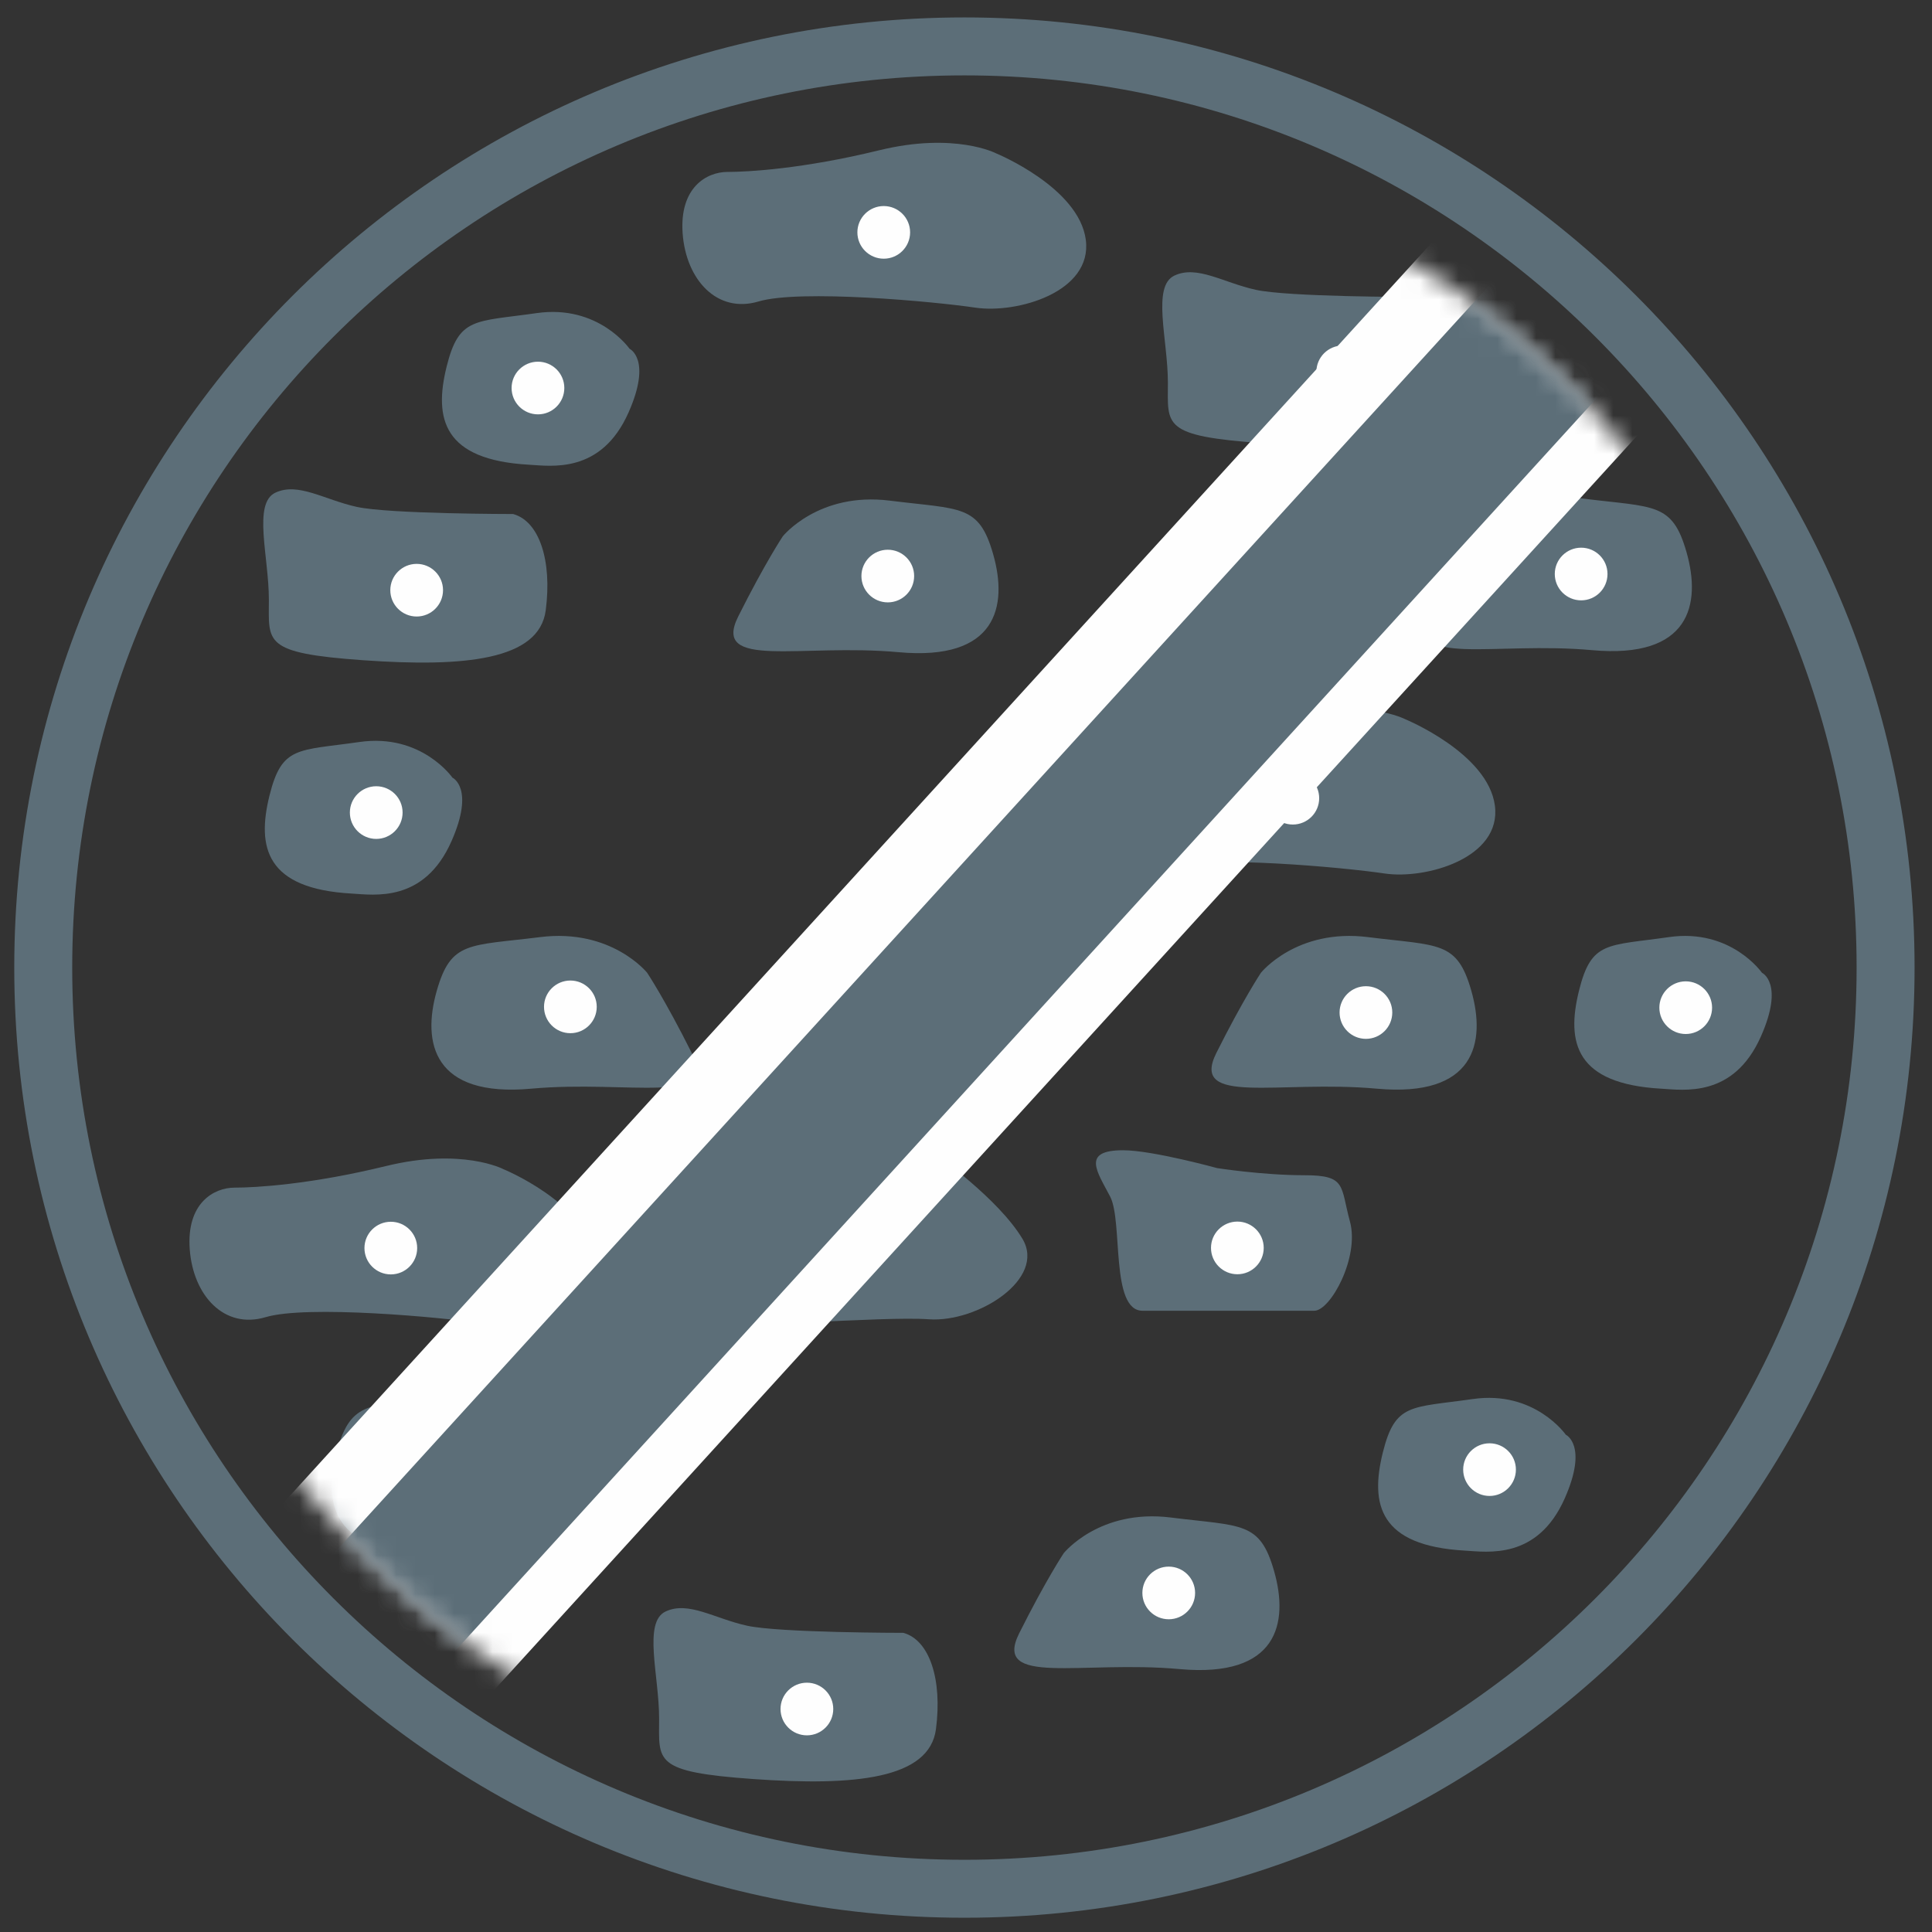
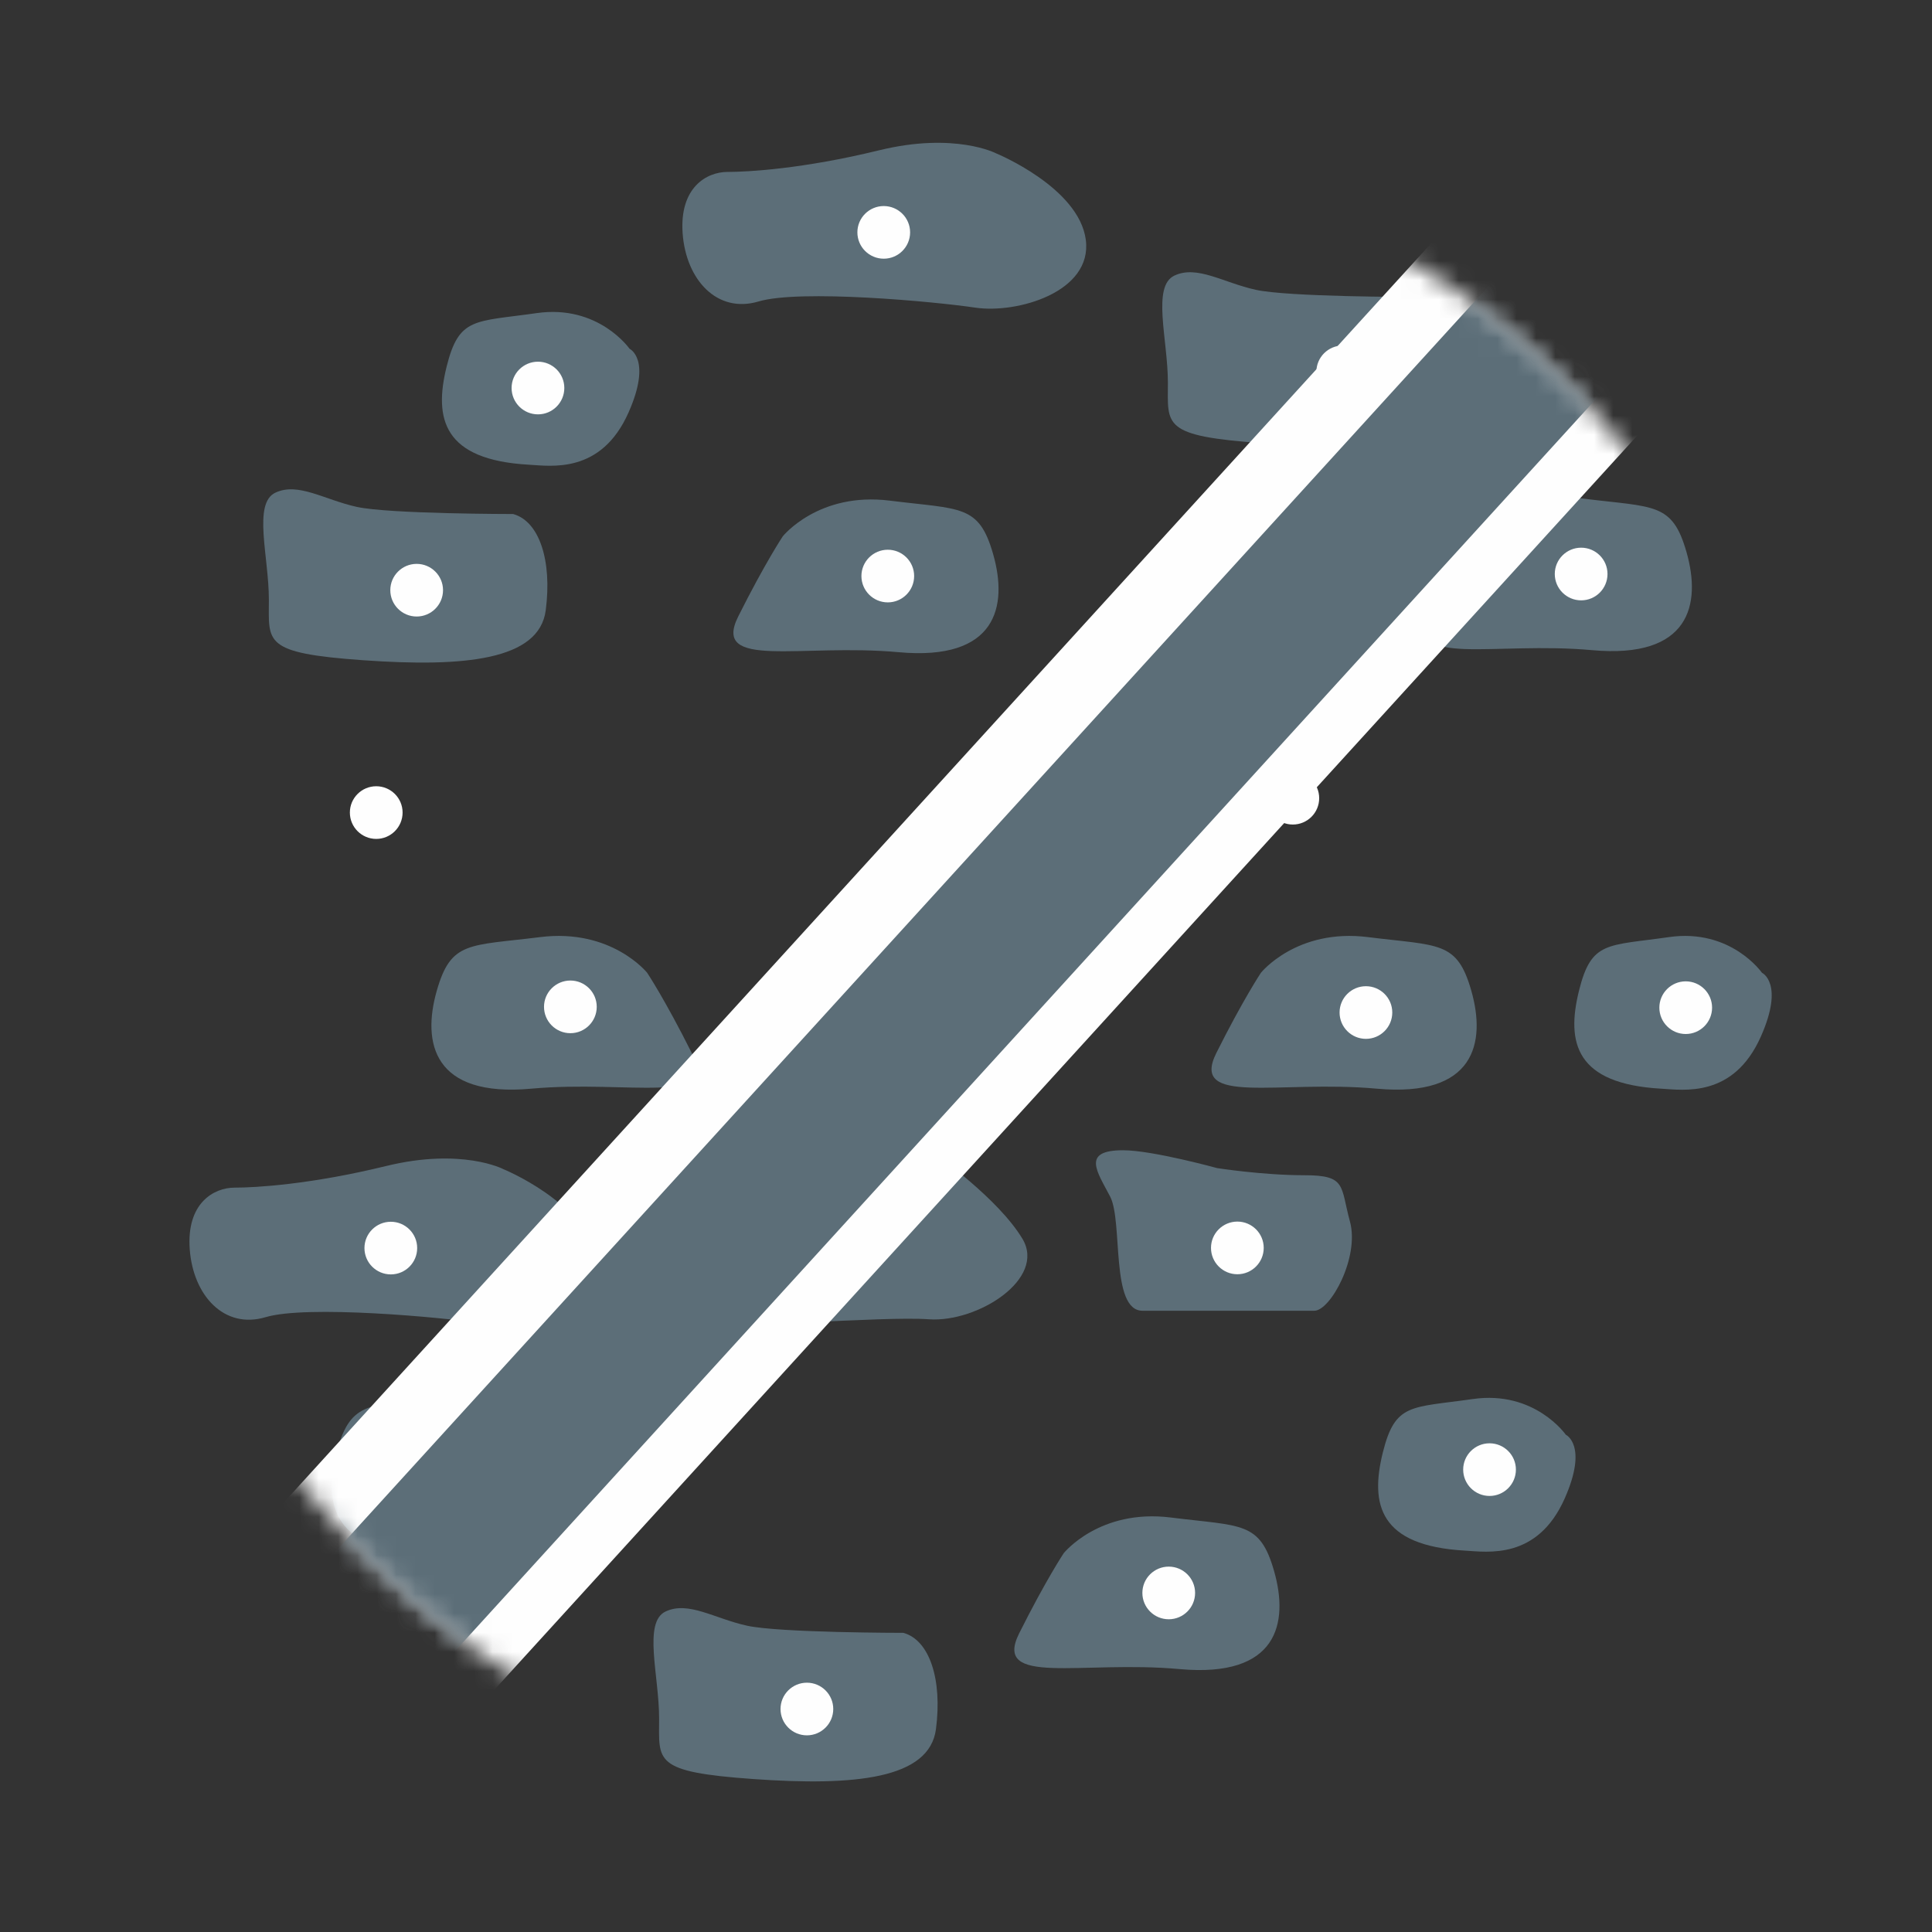
<svg xmlns="http://www.w3.org/2000/svg" xmlns:xlink="http://www.w3.org/1999/xlink" width="100px" height="100px" viewBox="0 0 100 100" version="1.1">
  <rect x="0" y="0" width="100" height="100" fill="#333333" stroke="none" />
  <title>Icon prevent</title>
  <defs>
    <path d="M0.763,38.164 C-2.132,61.857 14.949,83.385 38.915,86.246 L38.915,86.246 C62.88,89.108 84.655,72.221 87.549,48.528 L87.549,48.528 C90.444,24.835 73.362,3.308 49.397,0.446 L49.397,0.446 C47.617,0.233 45.85,0.13 44.101,0.13 L44.101,0.13 C22.303,0.131 3.442,16.232 0.763,38.164 L0.763,38.164 Z" id="path-1" />
    <path d="M0.763,38.164 C-2.132,61.857 14.949,83.385 38.915,86.246 L38.915,86.246 C62.88,89.108 84.655,72.221 87.549,48.528 L87.549,48.528 C90.444,24.835 73.362,3.308 49.397,0.446 L49.397,0.446 C47.617,0.233 45.85,0.13 44.101,0.13 L44.101,0.13 C22.303,0.131 3.442,16.232 0.763,38.164 L0.763,38.164 Z" id="path-3" />
  </defs>
  <g id="Assets" stroke="none" stroke-width="1" fill="none" fill-rule="evenodd">
    <g id="Artboard" transform="translate(-7743, -3121)">
      <g id="Icon-prevent" transform="translate(7745, 3123)">
        <g id="Group-75">
-           <path d="M95.598,48.082 C95.598,74.415 74.251,95.762 47.918,95.762 C21.585,95.762 0.238,74.415 0.238,48.082 C0.238,21.749 21.585,0.402 47.918,0.402 C74.251,0.402 95.598,21.749 95.598,48.082 Z" id="Stroke-1" stroke="#5C6E78" stroke-width="3" stroke-linejoin="round" />
          <path d="M31.497,48.351 C31.497,48.351 29.65,46.043 25.96,46.504 C22.269,46.966 21.346,46.691 20.609,49.275 C19.837,51.973 20.423,54.811 25.498,54.35 C30.573,53.888 35.187,55.273 33.805,52.503 C32.42,49.736 31.497,48.351 31.497,48.351" id="Fill-3" fill="#5C6E78" />
          <path d="M30.587,16.054 C30.587,16.054 28.983,13.746 25.772,14.207 C22.561,14.669 21.759,14.394 21.117,16.977 C20.449,19.676 20.945,21.804 25.37,22.053 C26.521,22.118 29.116,22.55 30.534,19.348 C31.756,16.59 30.587,16.054 30.587,16.054" id="Fill-5" fill="#5C6E78" />
          <path d="M63.265,48.351 C63.265,48.351 65.112,46.043 68.802,46.504 C72.493,46.966 73.416,46.691 74.153,49.275 C74.925,51.973 74.34,54.811 69.264,54.35 C64.189,53.888 59.575,55.273 60.957,52.503 C62.342,49.736 63.265,48.351 63.265,48.351" id="Fill-7" fill="#5C6E78" />
          <path d="M89.199,48.351 C89.199,48.351 87.595,46.043 84.384,46.504 C81.173,46.966 80.371,46.691 79.729,49.275 C79.06,51.973 79.557,54.101 83.981,54.35 C85.132,54.415 87.728,54.847 89.145,51.645 C90.368,48.887 89.199,48.351 89.199,48.351" id="Fill-9" fill="#5C6E78" />
          <path d="M24.05,58.513 C24.05,58.513 21.91,57.394 17.986,58.353 C14.062,59.312 11.209,59.472 10.141,59.472 C9.07,59.472 7.643,60.27 7.821,62.664 C7.998,65.059 9.605,66.814 11.745,66.177 C13.884,65.538 20.839,66.177 22.979,66.497 C25.121,66.814 29.042,65.698 28.687,62.981 C28.329,60.27 24.05,58.513 24.05,58.513" id="Fill-11" fill="#5C6E78" />
          <path d="M46.442,57.769 C46.442,57.769 44.293,56.032 42.68,56.553 C41.071,57.074 38.742,58.29 36.774,58.986 C34.803,59.681 33.729,59.506 34.087,61.246 C34.444,62.984 32.832,66.112 34.444,66.461 C36.055,66.807 43.577,66.112 46.084,66.286 C48.591,66.461 52.171,64.2 50.919,62.116 C49.665,60.03 46.442,57.769 46.442,57.769" id="Fill-13" fill="#5C6E78" />
          <path d="M60.996,58.46 C60.996,58.46 57.641,57.537 56.131,57.537 C53.953,57.537 54.79,58.644 55.462,59.937 C56.131,61.23 55.462,65.844 57.137,65.844 L66.027,65.844 C66.867,65.844 68.377,63.074 67.874,61.23 C67.371,59.383 67.705,58.83 65.524,58.83 C63.343,58.83 60.996,58.46 60.996,58.46" id="Fill-15" fill="#5C6E78" />
          <path d="M71.093,13.371 C71.093,13.371 64.686,13.371 63.002,13.001 C61.315,12.631 59.965,11.71 58.788,12.264 C57.607,12.817 58.45,15.584 58.45,17.801 C58.45,20.014 58.113,20.568 63.339,20.938 C68.566,21.308 72.442,20.938 72.78,18.354 C73.117,15.771 72.442,13.74 71.093,13.371" id="Fill-17" fill="#5C6E78" />
          <path d="M27.523,51.478 C28.275,51.478 28.887,50.868 28.887,50.113 C28.887,49.362 28.275,48.752 27.523,48.752 C26.771,48.752 26.158,49.362 26.158,50.113 C26.158,50.868 26.771,51.478 27.523,51.478" id="Fill-19" fill="#FEFEFE" />
          <path d="M62.046,63.955 C62.798,63.955 63.41,63.345 63.41,62.59 C63.41,61.839 62.798,61.229 62.046,61.229 C61.294,61.229 60.681,61.839 60.681,62.59 C60.681,63.345 61.294,63.955 62.046,63.955" id="Fill-21" fill="#FEFEFE" />
          <path d="M68.7,51.771 C69.452,51.771 70.064,51.161 70.064,50.407 C70.064,49.655 69.452,49.046 68.7,49.046 C67.948,49.046 67.336,49.655 67.336,50.407 C67.336,51.161 67.948,51.771 68.7,51.771" id="Fill-23" fill="#FEFEFE" />
          <path d="M67.5,18.61 C68.252,18.61 68.865,18 68.865,17.245 C68.865,16.494 68.252,15.884 67.5,15.884 C66.748,15.884 66.136,16.494 66.136,17.245 C66.136,18 66.748,18.61 67.5,18.61" id="Fill-25" fill="#FEFEFE" />
          <path d="M85.253,51.52 C86.005,51.52 86.617,50.91 86.617,50.156 C86.617,49.404 86.005,48.794 85.253,48.794 C84.501,48.794 83.888,49.404 83.888,50.156 C83.888,50.91 84.501,51.52 85.253,51.52" id="Fill-27" fill="#FEFEFE" />
          <path d="M42.039,63.334 C42.791,63.334 43.404,62.724 43.404,61.97 C43.404,61.218 42.791,60.609 42.039,60.609 C41.288,60.609 40.675,61.218 40.675,61.97 C40.675,62.724 41.288,63.334 42.039,63.334" id="Fill-29" fill="#FEFEFE" />
          <path d="M18.229,63.963 C18.981,63.963 19.593,63.354 19.593,62.599 C19.593,61.847 18.981,61.238 18.229,61.238 C17.477,61.238 16.864,61.847 16.864,62.599 C16.864,63.354 17.477,63.963 18.229,63.963" id="Fill-31" fill="#FEFEFE" />
          <path d="M25.845,19.447 C26.597,19.447 27.209,18.837 27.209,18.082 C27.209,17.331 26.597,16.721 25.845,16.721 C25.093,16.721 24.48,17.331 24.48,18.082 C24.48,18.837 25.093,19.447 25.845,19.447" id="Fill-33" fill="#FEFEFE" />
-           <path d="M70.738,35.228 C70.738,35.228 68.598,34.109 64.674,35.068 C60.75,36.027 57.897,36.187 56.829,36.187 C55.757,36.187 54.331,36.986 54.508,39.38 C54.686,41.774 56.293,43.529 58.433,42.893 C60.572,42.254 67.527,42.893 69.666,43.212 C71.809,43.529 75.73,42.413 75.375,39.697 C75.017,36.986 70.738,35.228 70.738,35.228" id="Fill-35" fill="#5C6E78" />
          <path d="M64.917,40.678 C65.668,40.678 66.281,40.069 66.281,39.314 C66.281,38.563 65.668,37.953 64.917,37.953 C64.165,37.953 63.552,38.563 63.552,39.314 C63.552,40.069 64.165,40.678 64.917,40.678" id="Fill-37" fill="#FEFEFE" />
          <path d="M26.333,72.146 C26.333,72.146 24.487,69.838 20.796,70.299 C17.105,70.761 16.183,70.486 15.445,73.07 C14.673,75.769 15.259,78.607 20.334,78.145 C25.409,77.683 30.023,79.068 28.641,76.298 C27.256,73.531 26.333,72.146 26.333,72.146" id="Fill-39" fill="#5C6E78" />
          <path d="M22.359,75.273 C23.111,75.273 23.724,74.664 23.724,73.909 C23.724,73.157 23.111,72.548 22.359,72.548 C21.607,72.548 20.995,73.157 20.995,73.909 C20.995,74.664 21.607,75.273 22.359,75.273" id="Fill-41" fill="#FEFEFE" />
          <path d="M53.058,78.393 C53.058,78.393 54.905,76.085 58.596,76.546 C62.286,77.008 63.209,76.733 63.946,79.316 C64.719,82.015 64.133,84.854 59.057,84.392 C53.982,83.93 49.368,85.315 50.75,82.545 C52.135,79.778 53.058,78.393 53.058,78.393" id="Fill-43" fill="#5C6E78" />
          <path d="M79.045,72.261 C79.045,72.261 77.441,69.953 74.23,70.414 C71.019,70.876 70.217,70.601 69.574,73.184 C68.906,75.884 69.403,78.011 73.827,78.26 C74.978,78.325 77.574,78.757 78.991,75.555 C80.213,72.797 79.045,72.261 79.045,72.261" id="Fill-45" fill="#5C6E78" />
          <path d="M58.493,81.813 C59.245,81.813 59.858,81.204 59.858,80.449 C59.858,79.697 59.245,79.088 58.493,79.088 C57.741,79.088 57.129,79.697 57.129,80.449 C57.129,81.204 57.741,81.813 58.493,81.813" id="Fill-47" fill="#FEFEFE" />
          <path d="M75.098,75.43 C75.85,75.43 76.463,74.82 76.463,74.066 C76.463,73.314 75.85,72.705 75.098,72.705 C74.347,72.705 73.734,73.314 73.734,74.066 C73.734,74.82 74.347,75.43 75.098,75.43" id="Fill-49" fill="#FEFEFE" />
          <path d="M44.758,82.516 C44.758,82.516 38.351,82.516 36.667,82.146 C34.98,81.776 33.631,80.856 32.453,81.41 C31.272,81.963 32.116,84.73 32.116,86.946 C32.116,89.16 31.778,89.714 37.004,90.084 C42.231,90.453 46.107,90.084 46.445,87.5 C46.782,84.917 46.107,82.886 44.758,82.516" id="Fill-51" fill="#5C6E78" />
          <path d="M39.764,87.821 C40.516,87.821 41.129,87.212 41.129,86.457 C41.129,85.705 40.516,85.096 39.764,85.096 C39.013,85.096 38.4,85.705 38.4,86.457 C38.4,87.212 39.013,87.821 39.764,87.821" id="Fill-53" fill="#FEFEFE" />
          <path d="M24.56,24.606 C24.56,24.606 18.153,24.606 16.469,24.237 C14.782,23.866 13.433,22.946 12.255,23.5 C11.074,24.053 11.917,26.82 11.917,29.037 C11.917,31.25 11.58,31.804 16.806,32.174 C22.033,32.543 25.909,32.174 26.247,29.59 C26.584,27.006 25.909,24.976 24.56,24.606" id="Fill-55" fill="#5C6E78" />
          <path d="M19.566,29.911 C20.318,29.911 20.931,29.301 20.931,28.547 C20.931,27.795 20.318,27.186 19.566,27.186 C18.815,27.186 18.202,27.795 18.202,28.547 C18.202,29.301 18.815,29.911 19.566,29.911" id="Fill-57" fill="#FEFEFE" />
          <path d="M38.517,25.759 C38.517,25.759 40.364,23.451 44.054,23.913 C47.745,24.375 48.668,24.099 49.405,26.683 C50.177,29.382 49.591,32.22 44.516,31.758 C39.441,31.296 34.827,32.681 36.209,29.911 C37.594,27.144 38.517,25.759 38.517,25.759" id="Fill-59" fill="#5C6E78" />
          <path d="M43.952,29.179 C44.704,29.179 45.316,28.57 45.316,27.815 C45.316,27.064 44.704,26.454 43.952,26.454 C43.2,26.454 42.587,27.064 42.587,27.815 C42.587,28.57 43.2,29.179 43.952,29.179" id="Fill-61" fill="#FEFEFE" />
          <path d="M74.405,25.654 C74.405,25.654 76.252,23.346 79.942,23.807 C83.633,24.269 84.556,23.993 85.293,26.577 C86.065,29.276 85.479,32.114 80.404,31.652 C75.329,31.19 70.715,32.576 72.097,29.806 C73.482,27.039 74.405,25.654 74.405,25.654" id="Fill-63" fill="#5C6E78" />
          <path d="M79.84,29.074 C80.592,29.074 81.204,28.464 81.204,27.709 C81.204,26.958 80.592,26.348 79.84,26.348 C79.088,26.348 78.475,26.958 78.475,27.709 C78.475,28.464 79.088,29.074 79.84,29.074" id="Fill-65" fill="#FEFEFE" />
          <path d="M49.564,5.94 C49.564,5.94 47.424,4.821 43.5,5.78 C39.576,6.739 36.723,6.899 35.655,6.899 C34.583,6.899 33.157,7.698 33.334,10.092 C33.512,12.486 35.119,14.241 37.259,13.605 C39.398,12.966 46.353,13.605 48.492,13.925 C50.635,14.241 54.556,13.125 54.201,10.409 C53.843,7.698 49.564,5.94 49.564,5.94" id="Fill-67" fill="#5C6E78" />
          <path d="M43.743,11.39 C44.494,11.39 45.107,10.781 45.107,10.026 C45.107,9.275 44.494,8.665 43.743,8.665 C42.991,8.665 42.378,9.275 42.378,10.026 C42.378,10.781 42.991,11.39 43.743,11.39" id="Fill-69" fill="#FEFEFE" />
-           <path d="M21.42,38.253 C21.42,38.253 19.816,35.944 16.605,36.406 C13.394,36.868 12.592,36.592 11.949,39.176 C11.281,41.875 11.778,44.003 16.202,44.251 C17.353,44.316 19.949,44.748 21.366,41.547 C22.588,38.788 21.42,38.253 21.42,38.253" id="Fill-71" fill="#5C6E78" />
          <path d="M17.474,41.422 C18.225,41.422 18.838,40.812 18.838,40.057 C18.838,39.305 18.225,38.696 17.474,38.696 C16.722,38.696 16.109,39.305 16.109,40.057 C16.109,40.812 16.722,41.422 17.474,41.422" id="Fill-73" fill="#FEFEFE" />
        </g>
        <g id="Group-82" transform="translate(4, 5)">
          <g id="Group-78">
            <mask id="mask-2" fill="white">
              <use xlink:href="#path-1" />
            </mask>
            <g id="Clip-77" />
            <polygon id="Fill-76" fill="#FEFEFE" mask="url(#mask-2)" points="69.303 4.249 6.003 73.715 16.897 83.418 80.197 13.952" />
          </g>
          <g id="Group-81">
            <mask id="mask-4" fill="white">
              <use xlink:href="#path-3" />
            </mask>
            <g id="Clip-80" />
            <polygon id="Fill-79" fill="#5C6E78" mask="url(#mask-4)" points="72.932 5.742 9.632 75.208 15.64 80.559 78.94 11.093" />
          </g>
        </g>
      </g>
    </g>
  </g>
</svg>